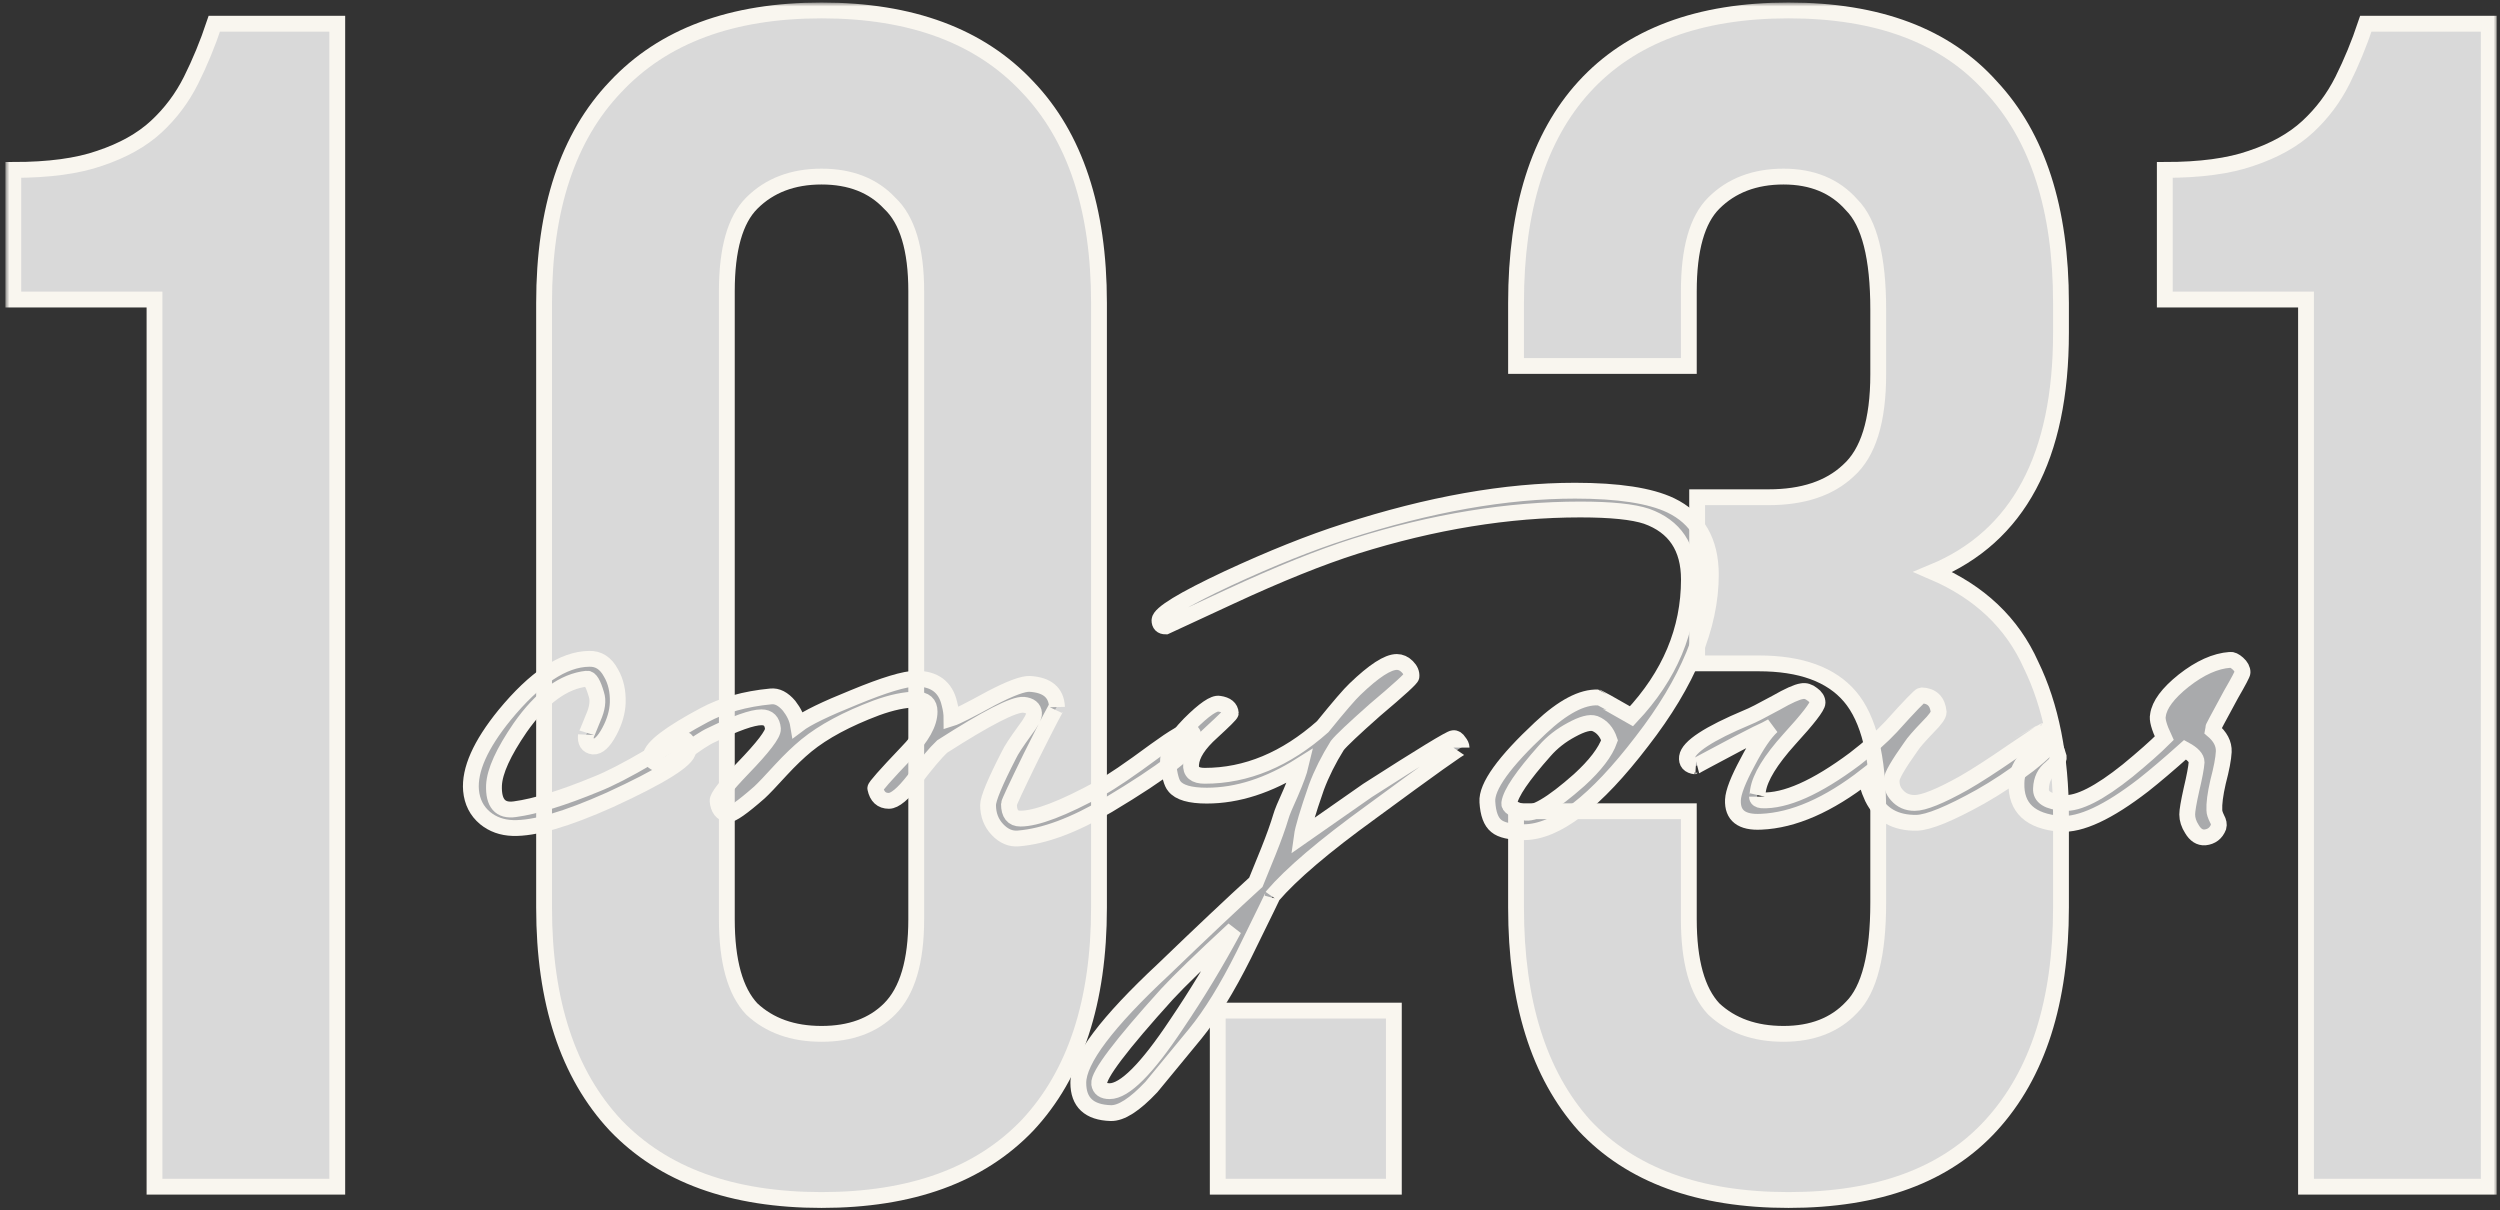
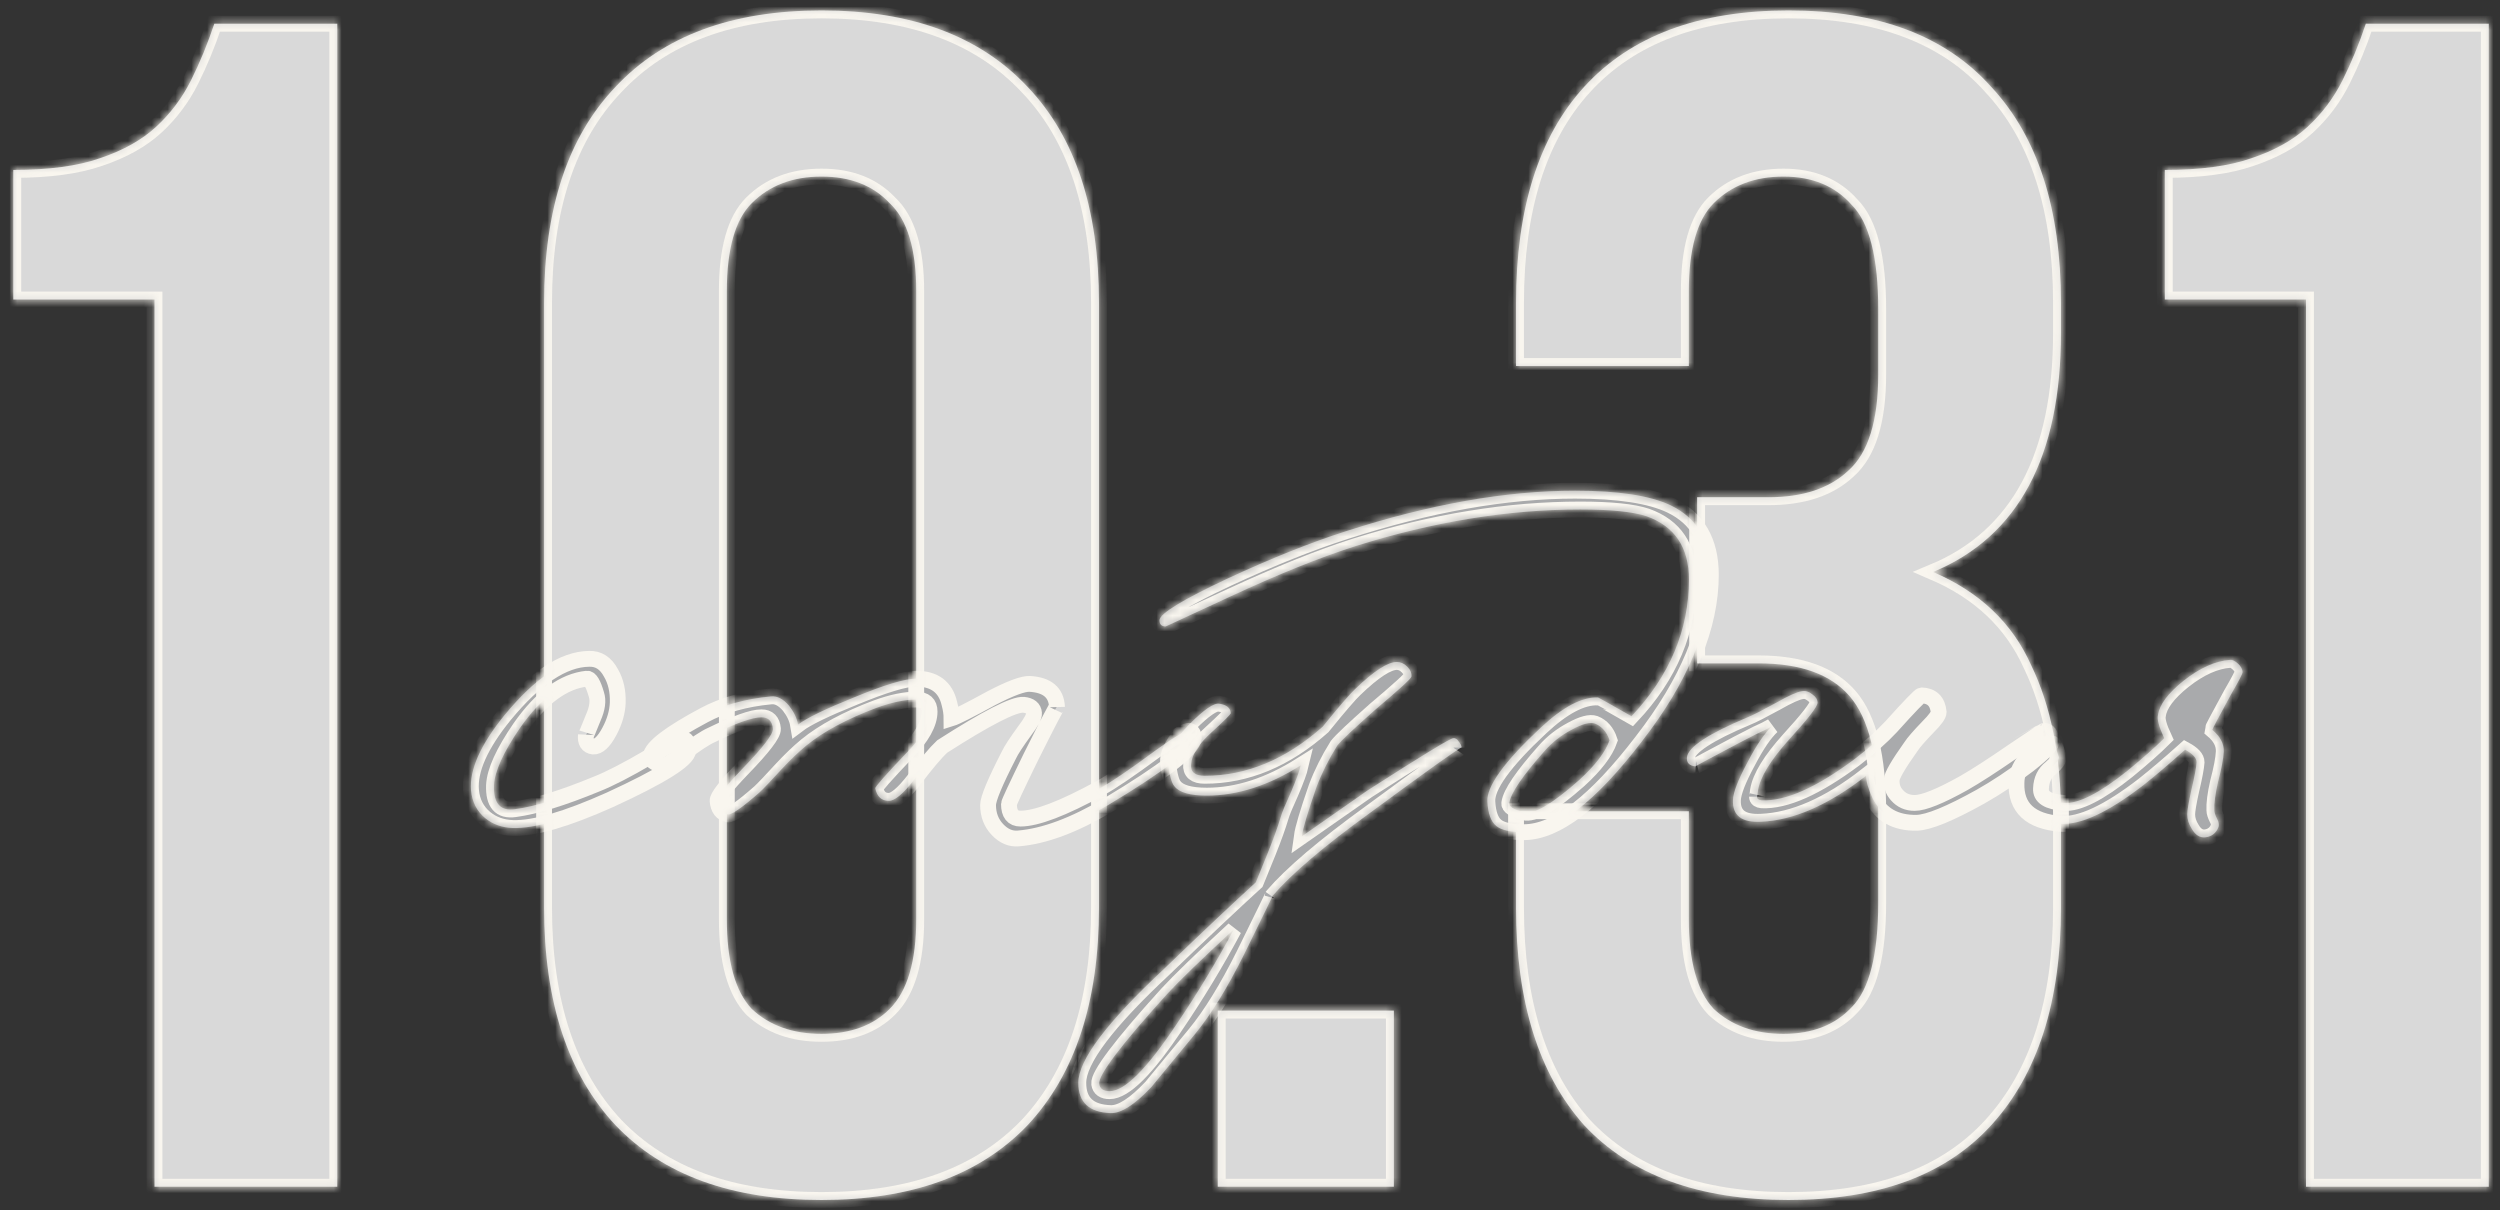
<svg xmlns="http://www.w3.org/2000/svg" width="316" height="153" viewBox="0 0 316 153" fill="none">
  <rect x="0" y="0" width="316" height="153" fill="#333333" stroke="none" />
  <mask id="path-1-outside-1_2064_258" maskUnits="userSpaceOnUse" x="0.68" y="0.32" width="315" height="153" fill="black">
-     <rect fill="white" x="0.68" y="0.32" width="315" height="153" />
    <path d="M1.68 21.48C6.16 21.48 9.8 20.99 12.6 20.01C15.54 19.03 17.92 17.7 19.74 16.02C21.56 14.34 23.03 12.38 24.15 10.14C25.27 7.9 26.25 5.52 27.09 3H42.63V150H19.53V37.86H1.68V21.48Z" />
    <path d="M91.872 116.19C91.872 121.51 92.922 125.29 95.022 127.53C97.262 129.63 100.202 130.68 103.842 130.68C107.482 130.68 110.352 129.63 112.452 127.53C114.692 125.29 115.812 121.51 115.812 116.19V36.81C115.812 31.49 114.692 27.78 112.452 25.68C110.352 23.44 107.482 22.32 103.842 22.32C100.202 22.32 97.262 23.44 95.022 25.68C92.922 27.78 91.872 31.49 91.872 36.81V116.19ZM68.772 38.28C68.772 26.38 71.782 17.28 77.802 10.98C83.822 4.54 92.502 1.32 103.842 1.32C115.182 1.32 123.862 4.54 129.882 10.98C135.902 17.28 138.912 26.38 138.912 38.28V114.72C138.912 126.62 135.902 135.79 129.882 142.23C123.862 148.53 115.182 151.68 103.842 151.68C92.502 151.68 83.822 148.53 77.802 142.23C71.782 135.79 68.772 126.62 68.772 114.72V38.28Z" />
    <path d="M176.183 127.74V150H153.923V127.74H176.183Z" />
    <path d="M237.408 39.12C237.408 32.54 236.288 28.13 234.048 25.89C231.948 23.51 229.078 22.32 225.438 22.32C221.798 22.32 218.858 23.44 216.618 25.68C214.518 27.78 213.468 31.49 213.468 36.81V46.26H191.628V38.28C191.628 26.38 194.498 17.28 200.238 10.98C206.118 4.54 214.728 1.32 226.068 1.32C237.408 1.32 245.948 4.54 251.688 10.98C257.568 17.28 260.508 26.38 260.508 38.28V42.06C260.508 57.74 255.118 67.82 244.338 72.3C250.218 74.82 254.348 78.74 256.728 84.06C259.248 89.24 260.508 95.61 260.508 103.17V114.72C260.508 126.62 257.568 135.79 251.688 142.23C245.948 148.53 237.408 151.68 226.068 151.68C214.728 151.68 206.118 148.53 200.238 142.23C194.498 135.79 191.628 126.62 191.628 114.72V102.54H213.468V116.19C213.468 121.51 214.518 125.29 216.618 127.53C218.858 129.63 221.798 130.68 225.438 130.68C229.078 130.68 231.948 129.56 234.048 127.32C236.288 125.08 237.408 120.67 237.408 114.09V102.54C237.408 95.68 236.218 90.85 233.838 88.05C231.458 85.25 227.608 83.85 222.288 83.85H214.518V62.85H223.548C227.888 62.85 231.248 61.73 233.628 59.49C236.148 57.25 237.408 53.19 237.408 47.31V39.12Z" />
    <path d="M273.63 21.48C278.11 21.48 281.75 20.99 284.55 20.01C287.49 19.03 289.87 17.7 291.69 16.02C293.51 14.34 294.98 12.38 296.1 10.14C297.22 7.9 298.2 5.52 299.04 3H314.58V150H291.48V37.86H273.63V21.48Z" />
    <path d="M86.994 94.892C86.906 96.036 83.606 98.104 77.094 101.096C71.594 103.56 67.502 104.748 64.818 104.66C63.454 104.616 62.288 104.198 61.32 103.406C60.264 102.526 59.67 101.36 59.538 99.908C59.318 97.312 60.726 94.144 63.762 90.404C67.634 85.696 71.198 83.32 74.454 83.276C75.642 83.232 76.566 83.826 77.226 85.058C77.842 86.114 78.128 87.368 78.084 88.82C78.04 90.008 77.688 91.218 77.028 92.45C76.324 93.77 75.642 94.408 74.982 94.364C74.278 94.276 73.97 93.792 74.058 92.912C74.058 93 74.366 92.274 74.982 90.734C75.51 89.546 75.642 88.556 75.378 87.764C74.982 86.4 74.586 85.74 74.19 85.784C71.242 86.092 68.426 88.16 65.742 91.988C63.63 95.068 62.53 97.488 62.442 99.248C62.354 101.536 63.234 102.548 65.082 102.284C67.678 101.932 71.11 100.876 75.378 99.116C77.05 98.456 79.272 97.312 82.044 95.684C84.508 94.232 85.85 93.484 86.07 93.44C86.774 93.308 87.082 93.792 86.994 94.892Z" />
    <path d="M150.896 93.308C150.808 94.672 147.2 97.488 140.072 101.756C135.76 104.308 131.976 105.716 128.72 105.98C127.752 106.068 126.872 105.694 126.08 104.858C125.288 104.022 124.892 102.988 124.892 101.756C124.892 100.964 125.772 98.852 127.532 95.42C127.796 94.848 128.456 93.836 129.512 92.384C130.348 91.284 130.744 90.536 130.7 90.14C130.656 89.524 130.216 89.172 129.38 89.084C128.148 88.996 124.716 90.756 119.084 94.364C118.248 95.156 117.06 96.564 115.52 98.588C114.156 100.348 113.1 101.228 112.352 101.228C111.428 101.228 110.856 100.7 110.636 99.644C110.592 99.468 111.912 97.972 114.596 95.156C116.532 93.176 117.5 91.438 117.5 89.942C117.5 88.93 116.928 88.424 115.784 88.424C114.376 88.424 112.704 88.776 110.768 89.48C107.028 90.888 104.08 92.472 101.924 94.232C100.912 95.068 99.856 96.08 98.756 97.268C97.392 98.764 96.468 99.732 95.984 100.172C93.828 102.064 92.508 102.988 92.024 102.944C91.232 102.812 90.792 102.24 90.704 101.228C90.66 100.744 91.716 99.38 93.872 97.136C96.468 94.452 97.744 92.78 97.7 92.12C97.612 91.152 97.128 90.668 96.248 90.668C95.104 90.668 92.992 91.416 89.912 92.912C89.12 93.264 87.888 94.078 86.216 95.354C84.852 96.366 84.016 96.828 83.708 96.74C82.696 96.476 82.212 96.08 82.256 95.552C82.388 94.452 84.632 92.736 88.988 90.404C91.364 89.128 94.18 88.336 97.436 88.028C98.228 87.94 98.998 88.336 99.746 89.216C100.362 90.008 100.736 90.8 100.868 91.592C101.968 90.756 104.322 89.612 107.93 88.16C111.758 86.576 114.376 85.784 115.784 85.784C118.116 85.784 119.524 86.84 120.008 88.952C120.184 89.612 120.272 90.228 120.272 90.8C120.844 90.624 122.538 89.766 125.354 88.226C127.73 86.994 129.336 86.4 130.172 86.444C132.372 86.576 133.516 87.544 133.604 89.348C133.604 89.172 132.504 91.284 130.304 95.684C128.456 99.468 127.532 101.448 127.532 101.624C127.532 102.856 128.016 103.472 128.984 103.472C131.008 103.472 134.352 102.196 139.016 99.644C140.468 98.852 142.8 97.268 146.012 94.892C148.432 93.132 149.884 92.296 150.368 92.384C150.72 92.472 150.896 92.78 150.896 93.308Z" />
    <path d="M184.742 94.496C184.742 94.32 180.914 97.048 173.258 102.68C167.362 106.948 163.226 110.468 160.85 113.24C161.026 112.932 159.816 115.418 157.22 120.698C155.108 124.922 153.062 128.244 151.082 130.664L145.538 137.396C143.426 139.64 141.71 140.74 140.39 140.696C137.662 140.608 136.298 139.332 136.298 136.868C136.298 134.008 139.906 129.212 147.122 122.48C151.918 117.86 155.79 114.208 158.738 111.524L160.322 107.63C161.026 105.87 161.554 104.396 161.906 103.208C162.038 102.724 162.456 101.712 163.16 100.172C163.82 98.632 164.238 97.488 164.414 96.74C160.366 99.292 156.406 100.568 152.534 100.568C150.422 100.568 149.058 100.172 148.442 99.38C148.09 98.984 147.826 98.016 147.65 96.476C147.518 95.156 148.42 93.506 150.356 91.526C152.204 89.678 153.458 88.82 154.118 88.952C155.042 89.084 155.526 89.48 155.57 90.14C155.57 90.272 154.778 91.064 153.194 92.516C151.522 94.012 150.642 95.376 150.554 96.608C150.466 97.576 151.038 98.06 152.27 98.06C157.55 98.06 162.522 95.992 167.186 91.856C169.254 89.304 170.618 87.72 171.278 87.104C173.654 84.816 175.414 83.672 176.558 83.672C177.042 83.672 177.482 83.87 177.878 84.266C178.274 84.662 178.45 85.08 178.406 85.52C178.406 85.74 176.866 87.148 173.786 89.744C171.102 92.12 169.518 93.616 169.034 94.232C167.934 95.992 167.054 97.752 166.394 99.512C165.294 102.68 164.678 104.748 164.546 105.716L172.862 99.908C179.726 95.508 183.334 93.308 183.686 93.308C183.95 93.264 184.192 93.418 184.412 93.77C184.632 94.034 184.742 94.276 184.742 94.496ZM155.966 117.464C151.874 121.248 149.058 123.976 147.518 125.648C141.666 132.116 138.806 135.9 138.938 137C139.026 137.616 139.466 137.924 140.258 137.924C142.15 137.924 144.966 135.108 148.706 129.476C151.302 125.648 153.722 121.644 155.966 117.464Z" />
    <path d="M216.251 72.65C216.251 79.206 213.347 86.224 207.539 93.704C201.687 101.36 196.715 105.188 192.623 105.188C190.907 105.188 189.741 104.924 189.125 104.396C188.465 103.868 188.091 102.856 188.003 101.36C187.871 99.424 190.115 96.3 194.735 91.988C197.551 89.348 199.971 88.072 201.995 88.16C202.039 88.16 203.447 88.952 206.219 90.536C211.059 85.388 213.479 79.624 213.479 73.244C213.479 69.196 211.697 66.534 208.133 65.258C206.417 64.686 203.623 64.4 199.751 64.4C190.643 64.4 181.183 65.94 171.371 69.02C166.927 70.428 161.625 72.562 155.465 75.422L147.347 79.184C146.819 79.184 146.555 78.92 146.555 78.392C146.599 77.556 149.481 75.796 155.201 73.112C160.701 70.56 165.651 68.58 170.051 67.172C180.655 63.74 190.335 62.024 199.091 62.024C204.547 62.024 208.573 62.64 211.169 63.872C214.557 65.5 216.251 68.426 216.251 72.65ZM203.447 93.572C203.095 92.516 202.479 91.812 201.599 91.46C200.983 91.24 199.993 91.504 198.629 92.252C197.309 92.956 196.187 93.836 195.263 94.892C192.447 98.06 190.951 100.26 190.775 101.492C190.687 101.932 191.303 102.328 192.623 102.68C193.811 103.032 196.143 101.668 199.619 98.588C201.643 96.74 202.919 95.068 203.447 93.572Z" />
    <path d="M259.371 93.572C259.459 94.012 258.469 95.046 256.401 96.674C254.377 98.214 252.353 99.556 250.329 100.7C246.457 102.856 243.773 103.956 242.277 104C239.593 104.044 237.723 102.988 236.667 100.832C236.139 99.688 235.875 98.764 235.875 98.06C231.123 101.756 226.701 103.692 222.609 103.868C220.145 104 218.957 103.076 219.045 101.096C219.089 100.128 219.705 98.544 220.893 96.344C222.037 94.144 223.071 92.626 223.995 91.79C223.555 92.054 222.895 92.384 222.015 92.78L219.705 93.968C216.053 95.904 214.249 96.872 214.293 96.872C213.501 96.784 213.149 96.388 213.237 95.684C213.413 94.408 215.965 92.736 220.893 90.668C221.465 90.448 222.675 89.832 224.523 88.82C226.063 87.94 227.141 87.456 227.757 87.368C228.197 87.28 228.637 87.412 229.077 87.764C229.517 88.072 229.737 88.424 229.737 88.82C229.737 89.304 228.549 90.844 226.173 93.44C223.797 96.08 222.477 98.236 222.213 99.908C222.125 100.612 222.081 100.876 222.081 100.7C222.081 100.964 222.279 101.118 222.675 101.162C225.667 101.294 229.583 99.556 234.423 95.948C236.315 94.496 237.855 93.132 239.043 91.856C241.419 89.216 242.695 87.896 242.871 87.896C244.191 87.94 244.917 88.644 245.049 90.008C245.049 90.36 244.609 90.976 243.729 91.856C242.585 93.044 241.859 93.88 241.551 94.364C239.923 96.652 239.109 98.06 239.109 98.588C239.065 99.336 239.285 99.974 239.769 100.502C240.341 101.162 241.089 101.492 242.013 101.492C243.157 101.492 245.225 100.656 248.217 98.984C249.757 98.104 251.803 96.784 254.355 95.024C256.863 93.352 258.095 92.516 258.051 92.516C258.667 92.164 259.107 92.516 259.371 93.572Z" />
    <path d="M283.459 84.992C283.459 85.168 282.975 86.092 282.007 87.764C280.423 90.668 279.631 92.164 279.631 92.252C280.643 93.088 281.127 94.012 281.083 95.024C281.039 95.904 280.797 97.18 280.357 98.852C280.005 100.392 279.851 101.58 279.895 102.416C279.895 102.68 280.005 103.032 280.225 103.472C280.445 103.868 280.511 104.22 280.423 104.528C280.115 105.32 279.543 105.76 278.707 105.848C278.047 105.892 277.497 105.54 277.057 104.792C276.661 104.176 276.464 103.56 276.464 102.944C276.464 102.46 276.639 101.426 276.991 99.842C277.387 98.17 277.607 97.004 277.651 96.344C277.651 95.816 277.167 95.288 276.199 94.76C274.131 96.608 272.371 98.104 270.919 99.248C266.475 102.68 262.977 104.308 260.425 104.132C256.641 103.824 254.793 102.108 254.881 98.984C254.881 97.708 255.431 96.52 256.531 95.42C257.543 94.364 258.489 93.88 259.369 93.968C259.633 94.012 259.919 94.584 260.227 95.684C260.271 95.992 259.941 96.454 259.237 97.07C258.445 97.686 258.027 98.544 257.983 99.644C257.895 100.744 258.863 101.36 260.887 101.492C262.691 101.624 265.375 100.26 268.939 97.4C270.919 95.772 272.459 94.408 273.559 93.308C272.899 91.9 272.635 90.932 272.767 90.404C272.943 89.084 274.021 87.632 276.001 86.048C278.069 84.42 280.027 83.54 281.875 83.408C282.139 83.364 282.469 83.518 282.865 83.87C283.261 84.222 283.459 84.596 283.459 84.992Z" />
  </mask>
  <path d="M1.68 21.48C6.16 21.48 9.8 20.99 12.6 20.01C15.54 19.03 17.92 17.7 19.74 16.02C21.56 14.34 23.03 12.38 24.15 10.14C25.27 7.9 26.25 5.52 27.09 3H42.63V150H19.53V37.86H1.68V21.48Z" fill="#D9D9D9" />
  <path d="M91.872 116.19C91.872 121.51 92.922 125.29 95.022 127.53C97.262 129.63 100.202 130.68 103.842 130.68C107.482 130.68 110.352 129.63 112.452 127.53C114.692 125.29 115.812 121.51 115.812 116.19V36.81C115.812 31.49 114.692 27.78 112.452 25.68C110.352 23.44 107.482 22.32 103.842 22.32C100.202 22.32 97.262 23.44 95.022 25.68C92.922 27.78 91.872 31.49 91.872 36.81V116.19ZM68.772 38.28C68.772 26.38 71.782 17.28 77.802 10.98C83.822 4.54 92.502 1.32 103.842 1.32C115.182 1.32 123.862 4.54 129.882 10.98C135.902 17.28 138.912 26.38 138.912 38.28V114.72C138.912 126.62 135.902 135.79 129.882 142.23C123.862 148.53 115.182 151.68 103.842 151.68C92.502 151.68 83.822 148.53 77.802 142.23C71.782 135.79 68.772 126.62 68.772 114.72V38.28Z" fill="#D9D9D9" />
  <path d="M176.183 127.74V150H153.923V127.74H176.183Z" fill="#D9D9D9" />
  <path d="M237.408 39.12C237.408 32.54 236.288 28.13 234.048 25.89C231.948 23.51 229.078 22.32 225.438 22.32C221.798 22.32 218.858 23.44 216.618 25.68C214.518 27.78 213.468 31.49 213.468 36.81V46.26H191.628V38.28C191.628 26.38 194.498 17.28 200.238 10.98C206.118 4.54 214.728 1.32 226.068 1.32C237.408 1.32 245.948 4.54 251.688 10.98C257.568 17.28 260.508 26.38 260.508 38.28V42.06C260.508 57.74 255.118 67.82 244.338 72.3C250.218 74.82 254.348 78.74 256.728 84.06C259.248 89.24 260.508 95.61 260.508 103.17V114.72C260.508 126.62 257.568 135.79 251.688 142.23C245.948 148.53 237.408 151.68 226.068 151.68C214.728 151.68 206.118 148.53 200.238 142.23C194.498 135.79 191.628 126.62 191.628 114.72V102.54H213.468V116.19C213.468 121.51 214.518 125.29 216.618 127.53C218.858 129.63 221.798 130.68 225.438 130.68C229.078 130.68 231.948 129.56 234.048 127.32C236.288 125.08 237.408 120.67 237.408 114.09V102.54C237.408 95.68 236.218 90.85 233.838 88.05C231.458 85.25 227.608 83.85 222.288 83.85H214.518V62.85H223.548C227.888 62.85 231.248 61.73 233.628 59.49C236.148 57.25 237.408 53.19 237.408 47.31V39.12Z" fill="#D9D9D9" />
  <path d="M273.63 21.48C278.11 21.48 281.75 20.99 284.55 20.01C287.49 19.03 289.87 17.7 291.69 16.02C293.51 14.34 294.98 12.38 296.1 10.14C297.22 7.9 298.2 5.52 299.04 3H314.58V150H291.48V37.86H273.63V21.48Z" fill="#D9D9D9" />
  <path d="M86.994 94.892C86.906 96.036 83.606 98.104 77.094 101.096C71.594 103.56 67.502 104.748 64.818 104.66C63.454 104.616 62.288 104.198 61.32 103.406C60.264 102.526 59.67 101.36 59.538 99.908C59.318 97.312 60.726 94.144 63.762 90.404C67.634 85.696 71.198 83.32 74.454 83.276C75.642 83.232 76.566 83.826 77.226 85.058C77.842 86.114 78.128 87.368 78.084 88.82C78.04 90.008 77.688 91.218 77.028 92.45C76.324 93.77 75.642 94.408 74.982 94.364C74.278 94.276 73.97 93.792 74.058 92.912C74.058 93 74.366 92.274 74.982 90.734C75.51 89.546 75.642 88.556 75.378 87.764C74.982 86.4 74.586 85.74 74.19 85.784C71.242 86.092 68.426 88.16 65.742 91.988C63.63 95.068 62.53 97.488 62.442 99.248C62.354 101.536 63.234 102.548 65.082 102.284C67.678 101.932 71.11 100.876 75.378 99.116C77.05 98.456 79.272 97.312 82.044 95.684C84.508 94.232 85.85 93.484 86.07 93.44C86.774 93.308 87.082 93.792 86.994 94.892Z" fill="#A9AAAC" />
  <path d="M150.896 93.308C150.808 94.672 147.2 97.488 140.072 101.756C135.76 104.308 131.976 105.716 128.72 105.98C127.752 106.068 126.872 105.694 126.08 104.858C125.288 104.022 124.892 102.988 124.892 101.756C124.892 100.964 125.772 98.852 127.532 95.42C127.796 94.848 128.456 93.836 129.512 92.384C130.348 91.284 130.744 90.536 130.7 90.14C130.656 89.524 130.216 89.172 129.38 89.084C128.148 88.996 124.716 90.756 119.084 94.364C118.248 95.156 117.06 96.564 115.52 98.588C114.156 100.348 113.1 101.228 112.352 101.228C111.428 101.228 110.856 100.7 110.636 99.644C110.592 99.468 111.912 97.972 114.596 95.156C116.532 93.176 117.5 91.438 117.5 89.942C117.5 88.93 116.928 88.424 115.784 88.424C114.376 88.424 112.704 88.776 110.768 89.48C107.028 90.888 104.08 92.472 101.924 94.232C100.912 95.068 99.856 96.08 98.756 97.268C97.392 98.764 96.468 99.732 95.984 100.172C93.828 102.064 92.508 102.988 92.024 102.944C91.232 102.812 90.792 102.24 90.704 101.228C90.66 100.744 91.716 99.38 93.872 97.136C96.468 94.452 97.744 92.78 97.7 92.12C97.612 91.152 97.128 90.668 96.248 90.668C95.104 90.668 92.992 91.416 89.912 92.912C89.12 93.264 87.888 94.078 86.216 95.354C84.852 96.366 84.016 96.828 83.708 96.74C82.696 96.476 82.212 96.08 82.256 95.552C82.388 94.452 84.632 92.736 88.988 90.404C91.364 89.128 94.18 88.336 97.436 88.028C98.228 87.94 98.998 88.336 99.746 89.216C100.362 90.008 100.736 90.8 100.868 91.592C101.968 90.756 104.322 89.612 107.93 88.16C111.758 86.576 114.376 85.784 115.784 85.784C118.116 85.784 119.524 86.84 120.008 88.952C120.184 89.612 120.272 90.228 120.272 90.8C120.844 90.624 122.538 89.766 125.354 88.226C127.73 86.994 129.336 86.4 130.172 86.444C132.372 86.576 133.516 87.544 133.604 89.348C133.604 89.172 132.504 91.284 130.304 95.684C128.456 99.468 127.532 101.448 127.532 101.624C127.532 102.856 128.016 103.472 128.984 103.472C131.008 103.472 134.352 102.196 139.016 99.644C140.468 98.852 142.8 97.268 146.012 94.892C148.432 93.132 149.884 92.296 150.368 92.384C150.72 92.472 150.896 92.78 150.896 93.308Z" fill="#A9AAAC" />
  <path d="M184.742 94.496C184.742 94.32 180.914 97.048 173.258 102.68C167.362 106.948 163.226 110.468 160.85 113.24C161.026 112.932 159.816 115.418 157.22 120.698C155.108 124.922 153.062 128.244 151.082 130.664L145.538 137.396C143.426 139.64 141.71 140.74 140.39 140.696C137.662 140.608 136.298 139.332 136.298 136.868C136.298 134.008 139.906 129.212 147.122 122.48C151.918 117.86 155.79 114.208 158.738 111.524L160.322 107.63C161.026 105.87 161.554 104.396 161.906 103.208C162.038 102.724 162.456 101.712 163.16 100.172C163.82 98.632 164.238 97.488 164.414 96.74C160.366 99.292 156.406 100.568 152.534 100.568C150.422 100.568 149.058 100.172 148.442 99.38C148.09 98.984 147.826 98.016 147.65 96.476C147.518 95.156 148.42 93.506 150.356 91.526C152.204 89.678 153.458 88.82 154.118 88.952C155.042 89.084 155.526 89.48 155.57 90.14C155.57 90.272 154.778 91.064 153.194 92.516C151.522 94.012 150.642 95.376 150.554 96.608C150.466 97.576 151.038 98.06 152.27 98.06C157.55 98.06 162.522 95.992 167.186 91.856C169.254 89.304 170.618 87.72 171.278 87.104C173.654 84.816 175.414 83.672 176.558 83.672C177.042 83.672 177.482 83.87 177.878 84.266C178.274 84.662 178.45 85.08 178.406 85.52C178.406 85.74 176.866 87.148 173.786 89.744C171.102 92.12 169.518 93.616 169.034 94.232C167.934 95.992 167.054 97.752 166.394 99.512C165.294 102.68 164.678 104.748 164.546 105.716L172.862 99.908C179.726 95.508 183.334 93.308 183.686 93.308C183.95 93.264 184.192 93.418 184.412 93.77C184.632 94.034 184.742 94.276 184.742 94.496ZM155.966 117.464C151.874 121.248 149.058 123.976 147.518 125.648C141.666 132.116 138.806 135.9 138.938 137C139.026 137.616 139.466 137.924 140.258 137.924C142.15 137.924 144.966 135.108 148.706 129.476C151.302 125.648 153.722 121.644 155.966 117.464Z" fill="#A9AAAC" />
  <path d="M216.251 72.65C216.251 79.206 213.347 86.224 207.539 93.704C201.687 101.36 196.715 105.188 192.623 105.188C190.907 105.188 189.741 104.924 189.125 104.396C188.465 103.868 188.091 102.856 188.003 101.36C187.871 99.424 190.115 96.3 194.735 91.988C197.551 89.348 199.971 88.072 201.995 88.16C202.039 88.16 203.447 88.952 206.219 90.536C211.059 85.388 213.479 79.624 213.479 73.244C213.479 69.196 211.697 66.534 208.133 65.258C206.417 64.686 203.623 64.4 199.751 64.4C190.643 64.4 181.183 65.94 171.371 69.02C166.927 70.428 161.625 72.562 155.465 75.422L147.347 79.184C146.819 79.184 146.555 78.92 146.555 78.392C146.599 77.556 149.481 75.796 155.201 73.112C160.701 70.56 165.651 68.58 170.051 67.172C180.655 63.74 190.335 62.024 199.091 62.024C204.547 62.024 208.573 62.64 211.169 63.872C214.557 65.5 216.251 68.426 216.251 72.65ZM203.447 93.572C203.095 92.516 202.479 91.812 201.599 91.46C200.983 91.24 199.993 91.504 198.629 92.252C197.309 92.956 196.187 93.836 195.263 94.892C192.447 98.06 190.951 100.26 190.775 101.492C190.687 101.932 191.303 102.328 192.623 102.68C193.811 103.032 196.143 101.668 199.619 98.588C201.643 96.74 202.919 95.068 203.447 93.572Z" fill="#A9AAAC" />
  <path d="M259.371 93.572C259.459 94.012 258.469 95.046 256.401 96.674C254.377 98.214 252.353 99.556 250.329 100.7C246.457 102.856 243.773 103.956 242.277 104C239.593 104.044 237.723 102.988 236.667 100.832C236.139 99.688 235.875 98.764 235.875 98.06C231.123 101.756 226.701 103.692 222.609 103.868C220.145 104 218.957 103.076 219.045 101.096C219.089 100.128 219.705 98.544 220.893 96.344C222.037 94.144 223.071 92.626 223.995 91.79C223.555 92.054 222.895 92.384 222.015 92.78L219.705 93.968C216.053 95.904 214.249 96.872 214.293 96.872C213.501 96.784 213.149 96.388 213.237 95.684C213.413 94.408 215.965 92.736 220.893 90.668C221.465 90.448 222.675 89.832 224.523 88.82C226.063 87.94 227.141 87.456 227.757 87.368C228.197 87.28 228.637 87.412 229.077 87.764C229.517 88.072 229.737 88.424 229.737 88.82C229.737 89.304 228.549 90.844 226.173 93.44C223.797 96.08 222.477 98.236 222.213 99.908C222.125 100.612 222.081 100.876 222.081 100.7C222.081 100.964 222.279 101.118 222.675 101.162C225.667 101.294 229.583 99.556 234.423 95.948C236.315 94.496 237.855 93.132 239.043 91.856C241.419 89.216 242.695 87.896 242.871 87.896C244.191 87.94 244.917 88.644 245.049 90.008C245.049 90.36 244.609 90.976 243.729 91.856C242.585 93.044 241.859 93.88 241.551 94.364C239.923 96.652 239.109 98.06 239.109 98.588C239.065 99.336 239.285 99.974 239.769 100.502C240.341 101.162 241.089 101.492 242.013 101.492C243.157 101.492 245.225 100.656 248.217 98.984C249.757 98.104 251.803 96.784 254.355 95.024C256.863 93.352 258.095 92.516 258.051 92.516C258.667 92.164 259.107 92.516 259.371 93.572Z" fill="#A9AAAC" />
  <path d="M283.459 84.992C283.459 85.168 282.975 86.092 282.007 87.764C280.423 90.668 279.631 92.164 279.631 92.252C280.643 93.088 281.127 94.012 281.083 95.024C281.039 95.904 280.797 97.18 280.357 98.852C280.005 100.392 279.851 101.58 279.895 102.416C279.895 102.68 280.005 103.032 280.225 103.472C280.445 103.868 280.511 104.22 280.423 104.528C280.115 105.32 279.543 105.76 278.707 105.848C278.047 105.892 277.497 105.54 277.057 104.792C276.661 104.176 276.464 103.56 276.464 102.944C276.464 102.46 276.639 101.426 276.991 99.842C277.387 98.17 277.607 97.004 277.651 96.344C277.651 95.816 277.167 95.288 276.199 94.76C274.131 96.608 272.371 98.104 270.919 99.248C266.475 102.68 262.977 104.308 260.425 104.132C256.641 103.824 254.793 102.108 254.881 98.984C254.881 97.708 255.431 96.52 256.531 95.42C257.543 94.364 258.489 93.88 259.369 93.968C259.633 94.012 259.919 94.584 260.227 95.684C260.271 95.992 259.941 96.454 259.237 97.07C258.445 97.686 258.027 98.544 257.983 99.644C257.895 100.744 258.863 101.36 260.887 101.492C262.691 101.624 265.375 100.26 268.939 97.4C270.919 95.772 272.459 94.408 273.559 93.308C272.899 91.9 272.635 90.932 272.767 90.404C272.943 89.084 274.021 87.632 276.001 86.048C278.069 84.42 280.027 83.54 281.875 83.408C282.139 83.364 282.469 83.518 282.865 83.87C283.261 84.222 283.459 84.596 283.459 84.992Z" fill="#A9AAAC" />
  <path d="M1.68 21.48C6.16 21.48 9.8 20.99 12.6 20.01C15.54 19.03 17.92 17.7 19.74 16.02C21.56 14.34 23.03 12.38 24.15 10.14C25.27 7.9 26.25 5.52 27.09 3H42.63V150H19.53V37.86H1.68V21.48Z" stroke="#F9F6EF" stroke-width="2" mask="url(#path-1-outside-1_2064_258)" />
  <path d="M91.872 116.19C91.872 121.51 92.922 125.29 95.022 127.53C97.262 129.63 100.202 130.68 103.842 130.68C107.482 130.68 110.352 129.63 112.452 127.53C114.692 125.29 115.812 121.51 115.812 116.19V36.81C115.812 31.49 114.692 27.78 112.452 25.68C110.352 23.44 107.482 22.32 103.842 22.32C100.202 22.32 97.262 23.44 95.022 25.68C92.922 27.78 91.872 31.49 91.872 36.81V116.19ZM68.772 38.28C68.772 26.38 71.782 17.28 77.802 10.98C83.822 4.54 92.502 1.32 103.842 1.32C115.182 1.32 123.862 4.54 129.882 10.98C135.902 17.28 138.912 26.38 138.912 38.28V114.72C138.912 126.62 135.902 135.79 129.882 142.23C123.862 148.53 115.182 151.68 103.842 151.68C92.502 151.68 83.822 148.53 77.802 142.23C71.782 135.79 68.772 126.62 68.772 114.72V38.28Z" stroke="#F9F6EF" stroke-width="2" mask="url(#path-1-outside-1_2064_258)" />
  <path d="M176.183 127.74V150H153.923V127.74H176.183Z" stroke="#F9F6EF" stroke-width="2" mask="url(#path-1-outside-1_2064_258)" />
  <path d="M237.408 39.12C237.408 32.54 236.288 28.13 234.048 25.89C231.948 23.51 229.078 22.32 225.438 22.32C221.798 22.32 218.858 23.44 216.618 25.68C214.518 27.78 213.468 31.49 213.468 36.81V46.26H191.628V38.28C191.628 26.38 194.498 17.28 200.238 10.98C206.118 4.54 214.728 1.32 226.068 1.32C237.408 1.32 245.948 4.54 251.688 10.98C257.568 17.28 260.508 26.38 260.508 38.28V42.06C260.508 57.74 255.118 67.82 244.338 72.3C250.218 74.82 254.348 78.74 256.728 84.06C259.248 89.24 260.508 95.61 260.508 103.17V114.72C260.508 126.62 257.568 135.79 251.688 142.23C245.948 148.53 237.408 151.68 226.068 151.68C214.728 151.68 206.118 148.53 200.238 142.23C194.498 135.79 191.628 126.62 191.628 114.72V102.54H213.468V116.19C213.468 121.51 214.518 125.29 216.618 127.53C218.858 129.63 221.798 130.68 225.438 130.68C229.078 130.68 231.948 129.56 234.048 127.32C236.288 125.08 237.408 120.67 237.408 114.09V102.54C237.408 95.68 236.218 90.85 233.838 88.05C231.458 85.25 227.608 83.85 222.288 83.85H214.518V62.85H223.548C227.888 62.85 231.248 61.73 233.628 59.49C236.148 57.25 237.408 53.19 237.408 47.31V39.12Z" stroke="#F9F6EF" stroke-width="2" mask="url(#path-1-outside-1_2064_258)" />
  <path d="M273.63 21.48C278.11 21.48 281.75 20.99 284.55 20.01C287.49 19.03 289.87 17.7 291.69 16.02C293.51 14.34 294.98 12.38 296.1 10.14C297.22 7.9 298.2 5.52 299.04 3H314.58V150H291.48V37.86H273.63V21.48Z" stroke="#F9F6EF" stroke-width="2" mask="url(#path-1-outside-1_2064_258)" />
  <path d="M86.994 94.892C86.906 96.036 83.606 98.104 77.094 101.096C71.594 103.56 67.502 104.748 64.818 104.66C63.454 104.616 62.288 104.198 61.32 103.406C60.264 102.526 59.67 101.36 59.538 99.908C59.318 97.312 60.726 94.144 63.762 90.404C67.634 85.696 71.198 83.32 74.454 83.276C75.642 83.232 76.566 83.826 77.226 85.058C77.842 86.114 78.128 87.368 78.084 88.82C78.04 90.008 77.688 91.218 77.028 92.45C76.324 93.77 75.642 94.408 74.982 94.364C74.278 94.276 73.97 93.792 74.058 92.912C74.058 93 74.366 92.274 74.982 90.734C75.51 89.546 75.642 88.556 75.378 87.764C74.982 86.4 74.586 85.74 74.19 85.784C71.242 86.092 68.426 88.16 65.742 91.988C63.63 95.068 62.53 97.488 62.442 99.248C62.354 101.536 63.234 102.548 65.082 102.284C67.678 101.932 71.11 100.876 75.378 99.116C77.05 98.456 79.272 97.312 82.044 95.684C84.508 94.232 85.85 93.484 86.07 93.44C86.774 93.308 87.082 93.792 86.994 94.892Z" stroke="#F9F6EF" stroke-width="2" mask="url(#path-1-outside-1_2064_258)" />
  <path d="M150.896 93.308C150.808 94.672 147.2 97.488 140.072 101.756C135.76 104.308 131.976 105.716 128.72 105.98C127.752 106.068 126.872 105.694 126.08 104.858C125.288 104.022 124.892 102.988 124.892 101.756C124.892 100.964 125.772 98.852 127.532 95.42C127.796 94.848 128.456 93.836 129.512 92.384C130.348 91.284 130.744 90.536 130.7 90.14C130.656 89.524 130.216 89.172 129.38 89.084C128.148 88.996 124.716 90.756 119.084 94.364C118.248 95.156 117.06 96.564 115.52 98.588C114.156 100.348 113.1 101.228 112.352 101.228C111.428 101.228 110.856 100.7 110.636 99.644C110.592 99.468 111.912 97.972 114.596 95.156C116.532 93.176 117.5 91.438 117.5 89.942C117.5 88.93 116.928 88.424 115.784 88.424C114.376 88.424 112.704 88.776 110.768 89.48C107.028 90.888 104.08 92.472 101.924 94.232C100.912 95.068 99.856 96.08 98.756 97.268C97.392 98.764 96.468 99.732 95.984 100.172C93.828 102.064 92.508 102.988 92.024 102.944C91.232 102.812 90.792 102.24 90.704 101.228C90.66 100.744 91.716 99.38 93.872 97.136C96.468 94.452 97.744 92.78 97.7 92.12C97.612 91.152 97.128 90.668 96.248 90.668C95.104 90.668 92.992 91.416 89.912 92.912C89.12 93.264 87.888 94.078 86.216 95.354C84.852 96.366 84.016 96.828 83.708 96.74C82.696 96.476 82.212 96.08 82.256 95.552C82.388 94.452 84.632 92.736 88.988 90.404C91.364 89.128 94.18 88.336 97.436 88.028C98.228 87.94 98.998 88.336 99.746 89.216C100.362 90.008 100.736 90.8 100.868 91.592C101.968 90.756 104.322 89.612 107.93 88.16C111.758 86.576 114.376 85.784 115.784 85.784C118.116 85.784 119.524 86.84 120.008 88.952C120.184 89.612 120.272 90.228 120.272 90.8C120.844 90.624 122.538 89.766 125.354 88.226C127.73 86.994 129.336 86.4 130.172 86.444C132.372 86.576 133.516 87.544 133.604 89.348C133.604 89.172 132.504 91.284 130.304 95.684C128.456 99.468 127.532 101.448 127.532 101.624C127.532 102.856 128.016 103.472 128.984 103.472C131.008 103.472 134.352 102.196 139.016 99.644C140.468 98.852 142.8 97.268 146.012 94.892C148.432 93.132 149.884 92.296 150.368 92.384C150.72 92.472 150.896 92.78 150.896 93.308Z" stroke="#F9F6EF" stroke-width="2" mask="url(#path-1-outside-1_2064_258)" />
  <path d="M184.742 94.496C184.742 94.32 180.914 97.048 173.258 102.68C167.362 106.948 163.226 110.468 160.85 113.24C161.026 112.932 159.816 115.418 157.22 120.698C155.108 124.922 153.062 128.244 151.082 130.664L145.538 137.396C143.426 139.64 141.71 140.74 140.39 140.696C137.662 140.608 136.298 139.332 136.298 136.868C136.298 134.008 139.906 129.212 147.122 122.48C151.918 117.86 155.79 114.208 158.738 111.524L160.322 107.63C161.026 105.87 161.554 104.396 161.906 103.208C162.038 102.724 162.456 101.712 163.16 100.172C163.82 98.632 164.238 97.488 164.414 96.74C160.366 99.292 156.406 100.568 152.534 100.568C150.422 100.568 149.058 100.172 148.442 99.38C148.09 98.984 147.826 98.016 147.65 96.476C147.518 95.156 148.42 93.506 150.356 91.526C152.204 89.678 153.458 88.82 154.118 88.952C155.042 89.084 155.526 89.48 155.57 90.14C155.57 90.272 154.778 91.064 153.194 92.516C151.522 94.012 150.642 95.376 150.554 96.608C150.466 97.576 151.038 98.06 152.27 98.06C157.55 98.06 162.522 95.992 167.186 91.856C169.254 89.304 170.618 87.72 171.278 87.104C173.654 84.816 175.414 83.672 176.558 83.672C177.042 83.672 177.482 83.87 177.878 84.266C178.274 84.662 178.45 85.08 178.406 85.52C178.406 85.74 176.866 87.148 173.786 89.744C171.102 92.12 169.518 93.616 169.034 94.232C167.934 95.992 167.054 97.752 166.394 99.512C165.294 102.68 164.678 104.748 164.546 105.716L172.862 99.908C179.726 95.508 183.334 93.308 183.686 93.308C183.95 93.264 184.192 93.418 184.412 93.77C184.632 94.034 184.742 94.276 184.742 94.496ZM155.966 117.464C151.874 121.248 149.058 123.976 147.518 125.648C141.666 132.116 138.806 135.9 138.938 137C139.026 137.616 139.466 137.924 140.258 137.924C142.15 137.924 144.966 135.108 148.706 129.476C151.302 125.648 153.722 121.644 155.966 117.464Z" stroke="#F9F6EF" stroke-width="2" mask="url(#path-1-outside-1_2064_258)" />
  <path d="M216.251 72.65C216.251 79.206 213.347 86.224 207.539 93.704C201.687 101.36 196.715 105.188 192.623 105.188C190.907 105.188 189.741 104.924 189.125 104.396C188.465 103.868 188.091 102.856 188.003 101.36C187.871 99.424 190.115 96.3 194.735 91.988C197.551 89.348 199.971 88.072 201.995 88.16C202.039 88.16 203.447 88.952 206.219 90.536C211.059 85.388 213.479 79.624 213.479 73.244C213.479 69.196 211.697 66.534 208.133 65.258C206.417 64.686 203.623 64.4 199.751 64.4C190.643 64.4 181.183 65.94 171.371 69.02C166.927 70.428 161.625 72.562 155.465 75.422L147.347 79.184C146.819 79.184 146.555 78.92 146.555 78.392C146.599 77.556 149.481 75.796 155.201 73.112C160.701 70.56 165.651 68.58 170.051 67.172C180.655 63.74 190.335 62.024 199.091 62.024C204.547 62.024 208.573 62.64 211.169 63.872C214.557 65.5 216.251 68.426 216.251 72.65ZM203.447 93.572C203.095 92.516 202.479 91.812 201.599 91.46C200.983 91.24 199.993 91.504 198.629 92.252C197.309 92.956 196.187 93.836 195.263 94.892C192.447 98.06 190.951 100.26 190.775 101.492C190.687 101.932 191.303 102.328 192.623 102.68C193.811 103.032 196.143 101.668 199.619 98.588C201.643 96.74 202.919 95.068 203.447 93.572Z" stroke="#F9F6EF" stroke-width="2" mask="url(#path-1-outside-1_2064_258)" />
  <path d="M259.371 93.572C259.459 94.012 258.469 95.046 256.401 96.674C254.377 98.214 252.353 99.556 250.329 100.7C246.457 102.856 243.773 103.956 242.277 104C239.593 104.044 237.723 102.988 236.667 100.832C236.139 99.688 235.875 98.764 235.875 98.06C231.123 101.756 226.701 103.692 222.609 103.868C220.145 104 218.957 103.076 219.045 101.096C219.089 100.128 219.705 98.544 220.893 96.344C222.037 94.144 223.071 92.626 223.995 91.79C223.555 92.054 222.895 92.384 222.015 92.78L219.705 93.968C216.053 95.904 214.249 96.872 214.293 96.872C213.501 96.784 213.149 96.388 213.237 95.684C213.413 94.408 215.965 92.736 220.893 90.668C221.465 90.448 222.675 89.832 224.523 88.82C226.063 87.94 227.141 87.456 227.757 87.368C228.197 87.28 228.637 87.412 229.077 87.764C229.517 88.072 229.737 88.424 229.737 88.82C229.737 89.304 228.549 90.844 226.173 93.44C223.797 96.08 222.477 98.236 222.213 99.908C222.125 100.612 222.081 100.876 222.081 100.7C222.081 100.964 222.279 101.118 222.675 101.162C225.667 101.294 229.583 99.556 234.423 95.948C236.315 94.496 237.855 93.132 239.043 91.856C241.419 89.216 242.695 87.896 242.871 87.896C244.191 87.94 244.917 88.644 245.049 90.008C245.049 90.36 244.609 90.976 243.729 91.856C242.585 93.044 241.859 93.88 241.551 94.364C239.923 96.652 239.109 98.06 239.109 98.588C239.065 99.336 239.285 99.974 239.769 100.502C240.341 101.162 241.089 101.492 242.013 101.492C243.157 101.492 245.225 100.656 248.217 98.984C249.757 98.104 251.803 96.784 254.355 95.024C256.863 93.352 258.095 92.516 258.051 92.516C258.667 92.164 259.107 92.516 259.371 93.572Z" stroke="#F9F6EF" stroke-width="2" mask="url(#path-1-outside-1_2064_258)" />
  <path d="M283.459 84.992C283.459 85.168 282.975 86.092 282.007 87.764C280.423 90.668 279.631 92.164 279.631 92.252C280.643 93.088 281.127 94.012 281.083 95.024C281.039 95.904 280.797 97.18 280.357 98.852C280.005 100.392 279.851 101.58 279.895 102.416C279.895 102.68 280.005 103.032 280.225 103.472C280.445 103.868 280.511 104.22 280.423 104.528C280.115 105.32 279.543 105.76 278.707 105.848C278.047 105.892 277.497 105.54 277.057 104.792C276.661 104.176 276.464 103.56 276.464 102.944C276.464 102.46 276.639 101.426 276.991 99.842C277.387 98.17 277.607 97.004 277.651 96.344C277.651 95.816 277.167 95.288 276.199 94.76C274.131 96.608 272.371 98.104 270.919 99.248C266.475 102.68 262.977 104.308 260.425 104.132C256.641 103.824 254.793 102.108 254.881 98.984C254.881 97.708 255.431 96.52 256.531 95.42C257.543 94.364 258.489 93.88 259.369 93.968C259.633 94.012 259.919 94.584 260.227 95.684C260.271 95.992 259.941 96.454 259.237 97.07C258.445 97.686 258.027 98.544 257.983 99.644C257.895 100.744 258.863 101.36 260.887 101.492C262.691 101.624 265.375 100.26 268.939 97.4C270.919 95.772 272.459 94.408 273.559 93.308C272.899 91.9 272.635 90.932 272.767 90.404C272.943 89.084 274.021 87.632 276.001 86.048C278.069 84.42 280.027 83.54 281.875 83.408C282.139 83.364 282.469 83.518 282.865 83.87C283.261 84.222 283.459 84.596 283.459 84.992Z" stroke="#F9F6EF" stroke-width="2" mask="url(#path-1-outside-1_2064_258)" />
</svg>